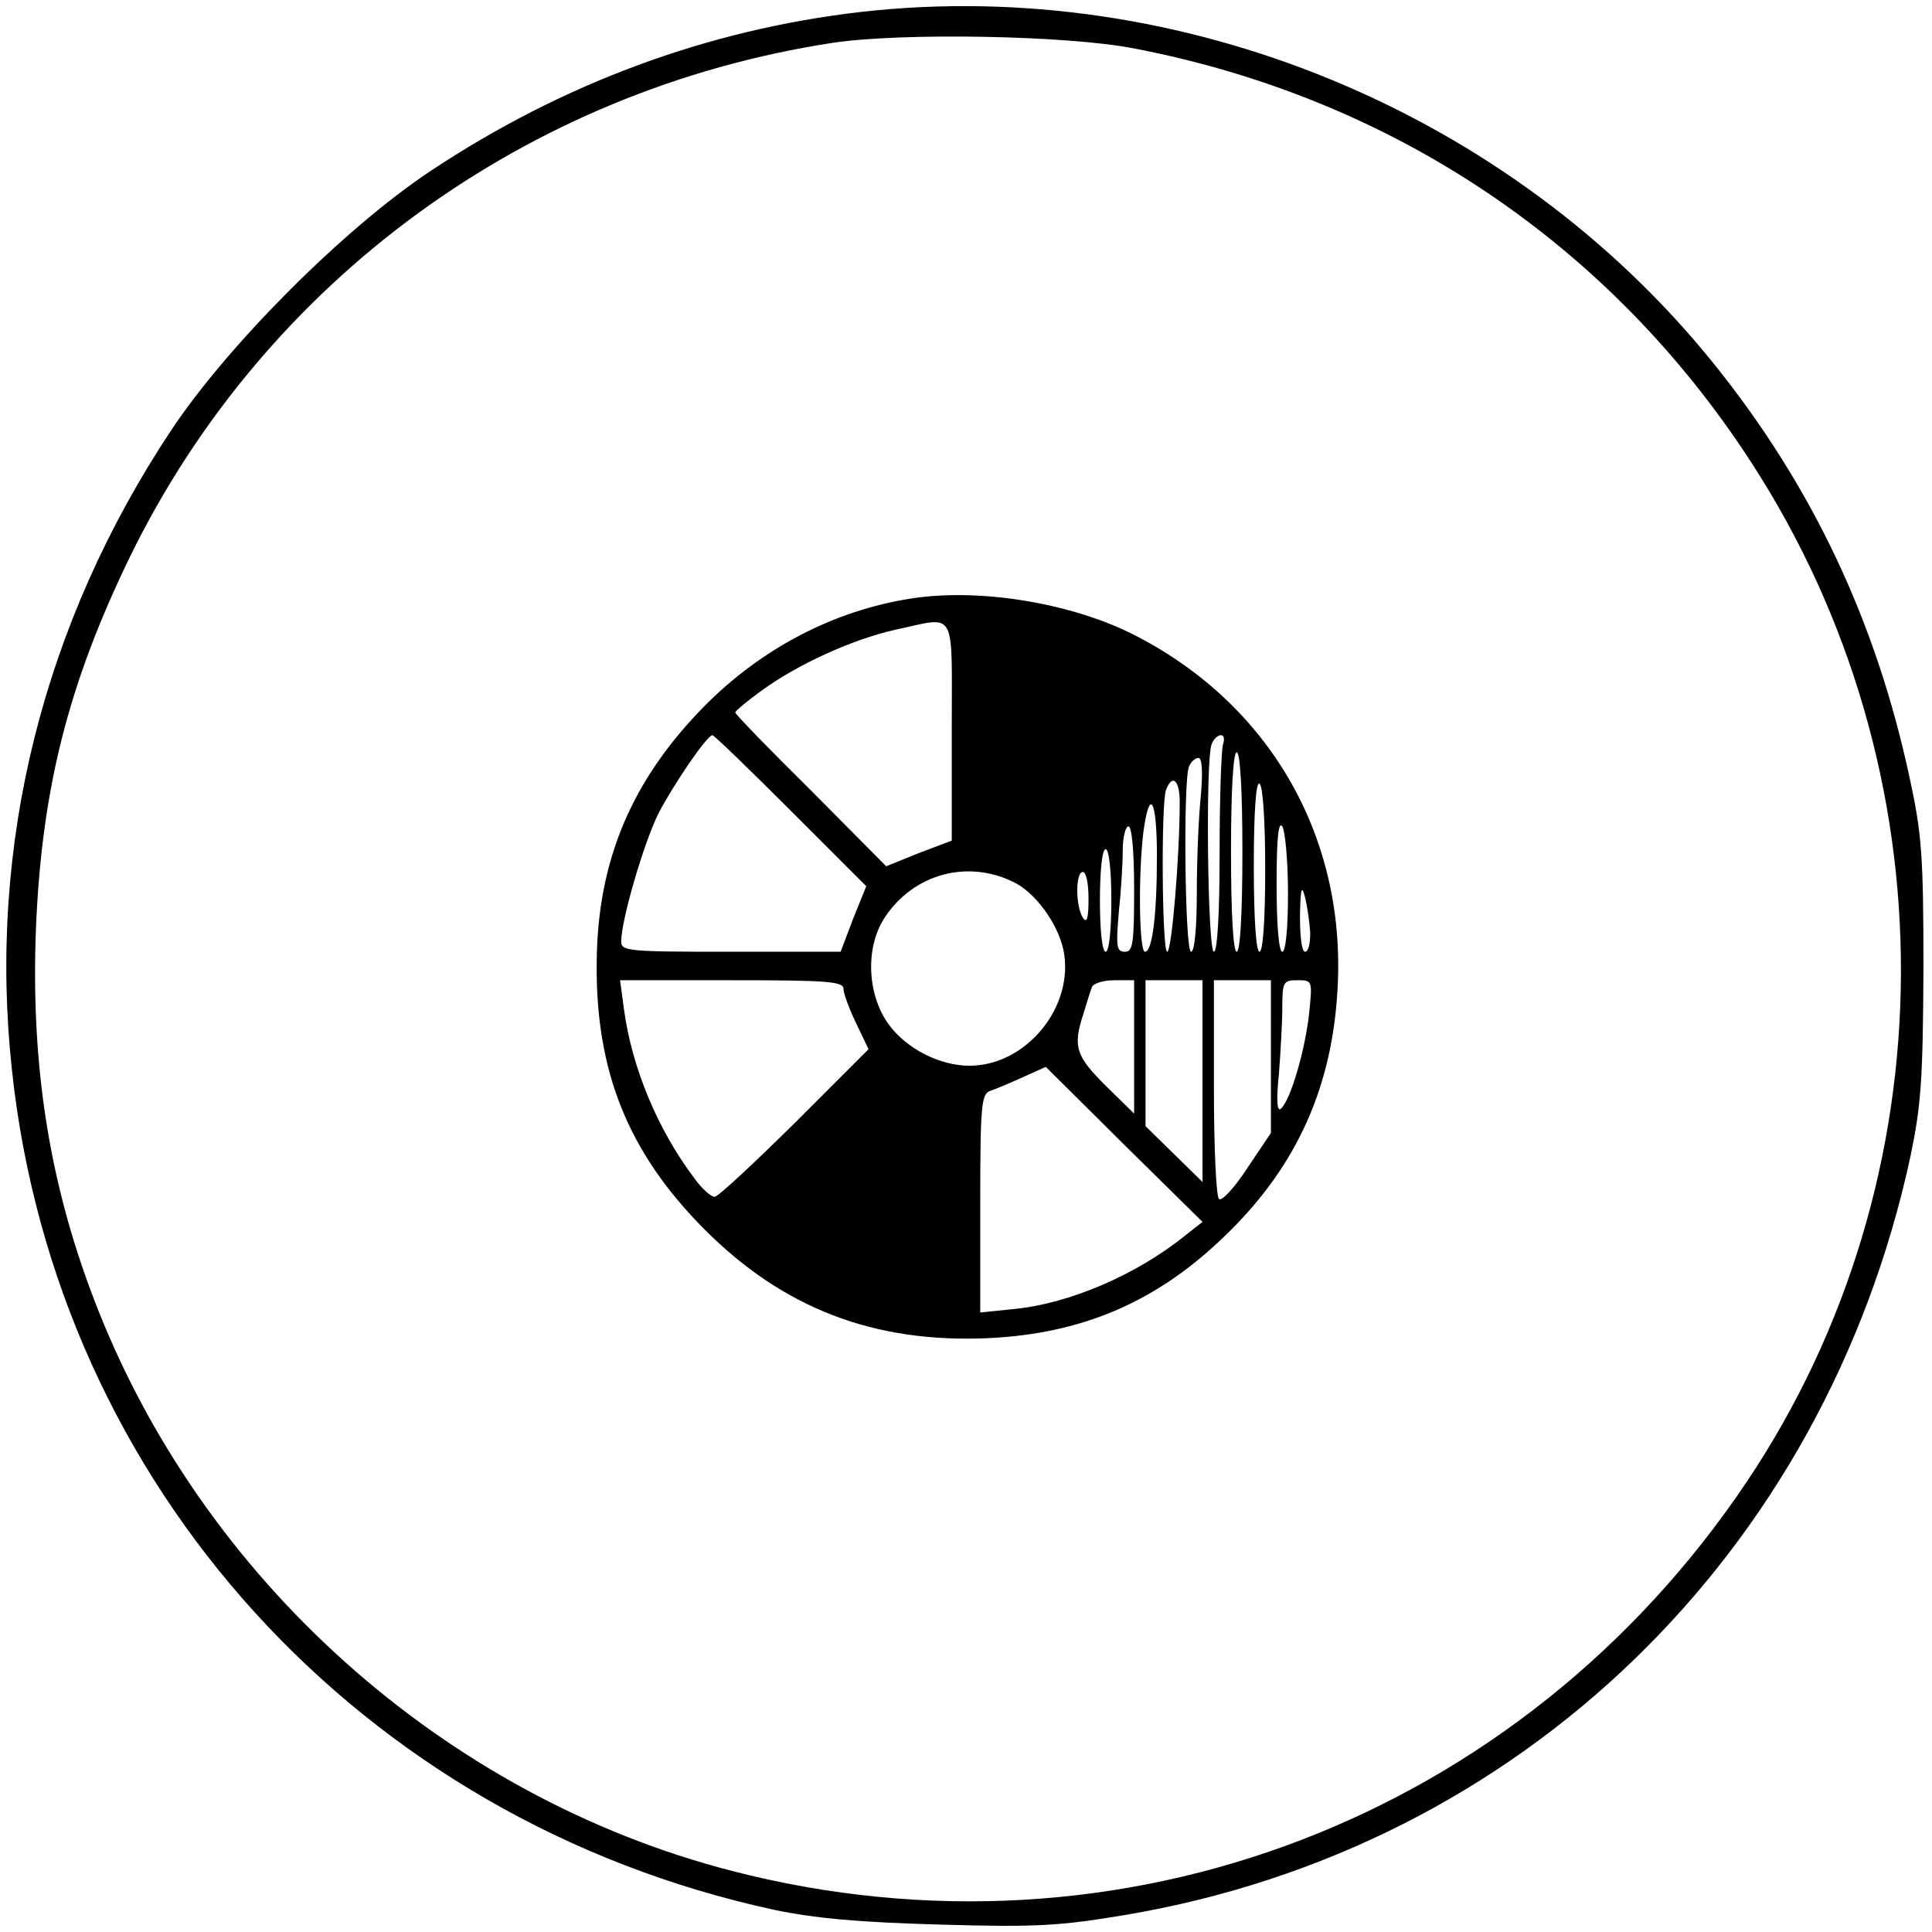
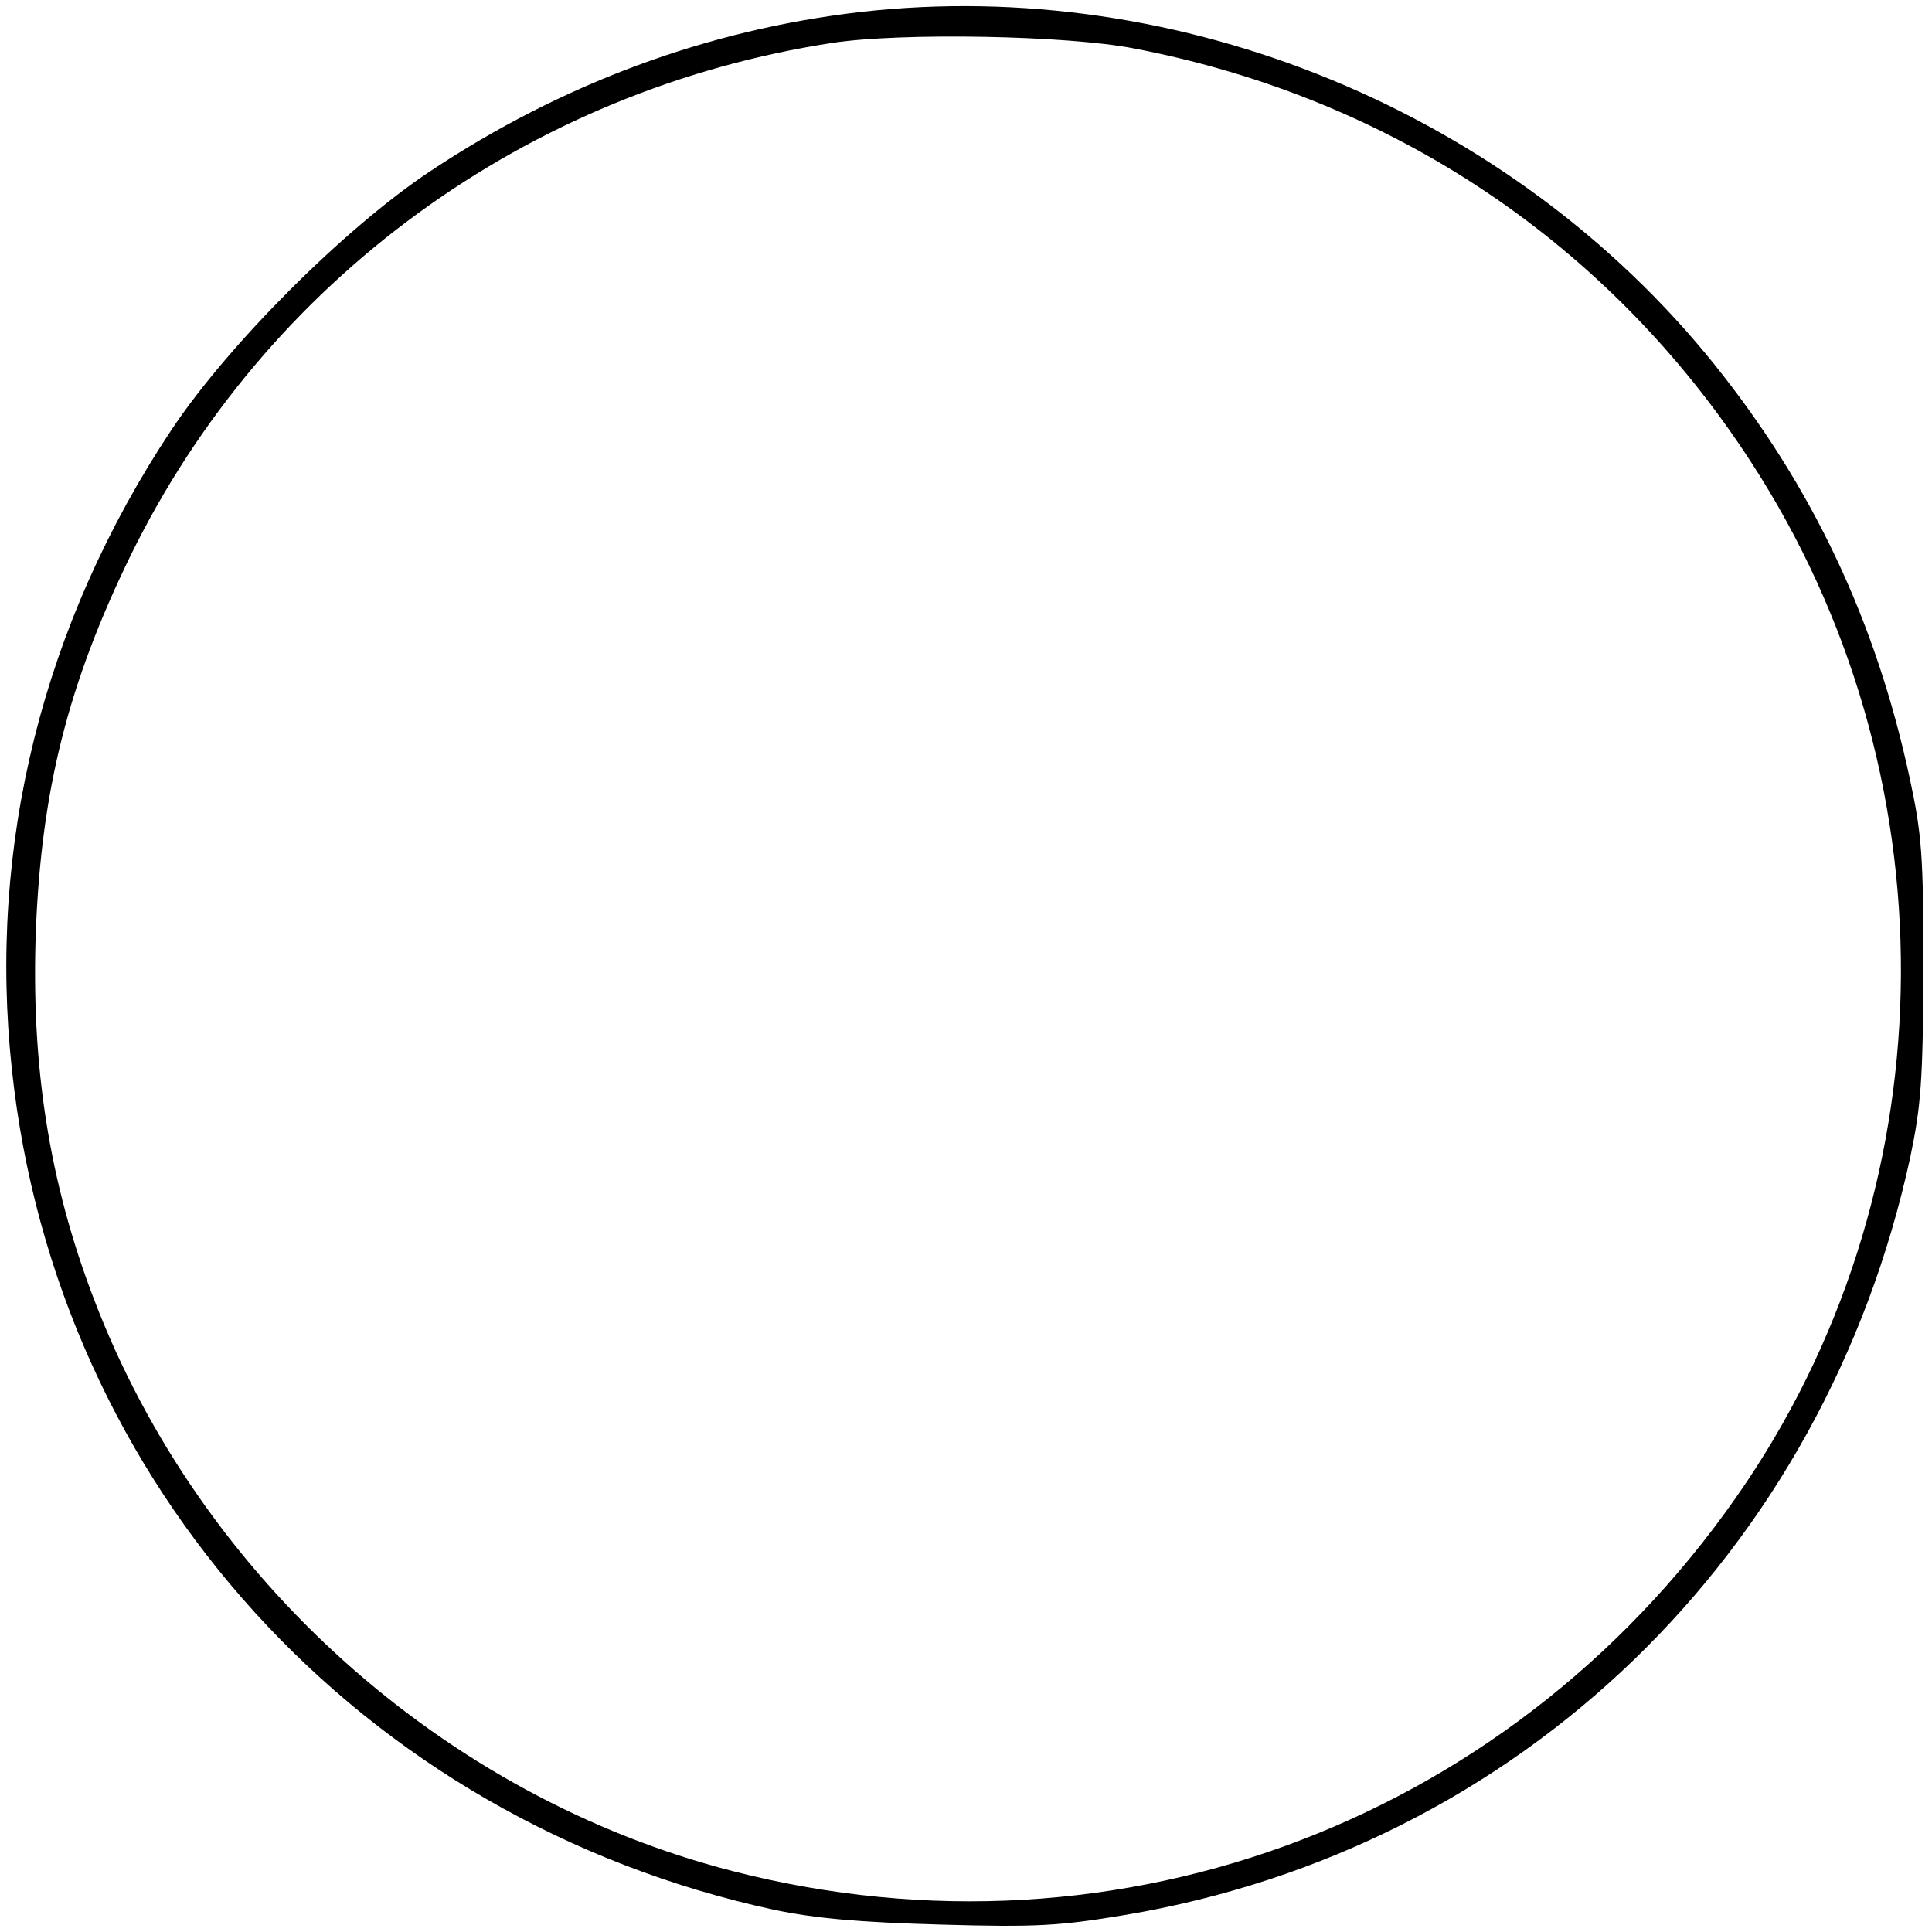
<svg xmlns="http://www.w3.org/2000/svg" version="1.0" width="60" height="60" viewBox="0 0 339 339" preserveAspectRatio="xMidYMid meet">
  <g transform="translate(0,339) scale(0.1,-0.1)" fill="#000000" stroke="none">
    <path d="M1510 3369 c-268 -31 -523 -125 -756 -280 -150 -100 -353 -303 -453 -453 -226 -340 -323 -730 -280 -1124 78 -729 612 -1316 1337 -1473 72 -15 148 -22 292 -26 171 -5 211 -2 325 17 693 117 1226 633 1377 1330 19 91 22 135 23 330 0 199 -3 237 -24 334 -59 276 -171 513 -344 728 -356 442 -935 681 -1497 617z m480 -64 c453 -87 834 -343 1082 -725 354 -544 351 -1256 -7 -1790 -396 -590 -1097 -859 -1780 -683 -505 130 -933 513 -1120 1003 -79 206 -111 412 -102 649 10 247 57 432 166 656 237 483 696 818 1233 900 121 18 410 13 528 -10z" />
-     <path d="M1600 2340 c-137 -21 -264 -88 -364 -189 -128 -130 -188 -272 -189 -451 -2 -191 56 -333 188 -466 139 -140 299 -201 499 -192 169 8 301 66 422 186 120 118 182 256 191 428 15 269 -122 503 -363 623 -110 54 -267 79 -384 61z m70 -232 l0 -193 -58 -22 -57 -23 -132 133 c-73 72 -133 134 -133 137 1 3 21 20 46 38 63 46 159 90 235 107 109 23 99 42 99 -177z m-283 -140 l133 -133 -23 -57 -22 -58 -192 0 c-181 0 -193 1 -193 18 0 37 39 171 65 224 27 52 85 137 95 138 3 0 65 -60 137 -132z m759 116 c-3 -9 -6 -94 -6 -190 0 -109 -4 -174 -10 -174 -11 0 -15 337 -4 364 3 9 11 16 16 16 6 0 7 -7 4 -16z m34 -189 c0 -110 -4 -175 -10 -175 -6 0 -10 65 -10 175 0 110 4 175 10 175 6 0 10 -65 10 -175z m-73 98 c-4 -38 -7 -114 -7 -170 0 -62 -4 -103 -10 -103 -11 0 -14 297 -4 324 3 9 11 16 17 16 6 0 8 -23 4 -67z m-37 -10 c0 -95 -14 -263 -22 -263 -9 0 -11 260 -2 284 11 29 24 17 24 -21z m150 -119 c0 -89 -4 -144 -10 -144 -6 0 -10 57 -10 151 0 97 4 148 10 144 6 -4 10 -65 10 -151z m-190 24 c0 -104 -8 -168 -21 -168 -10 0 -12 131 -3 208 11 83 24 60 24 -40z m230 -65 c0 -62 -4 -103 -10 -103 -6 0 -10 46 -10 118 0 79 3 112 10 102 5 -8 10 -61 10 -117z m-270 7 c0 -95 -2 -110 -16 -110 -15 0 -16 9 -11 68 4 37 7 86 7 110 0 23 5 42 10 42 6 0 10 -43 10 -110z m-40 -20 c0 -53 -4 -90 -10 -90 -6 0 -10 37 -10 90 0 53 4 90 10 90 6 0 10 -37 10 -90z m-173 33 c39 -18 79 -73 89 -120 20 -99 -65 -203 -165 -203 -52 0 -111 30 -142 73 -38 53 -41 136 -6 188 50 75 143 101 224 62z m133 -30 c0 -35 -3 -44 -10 -33 -13 20 -13 80 0 80 6 0 10 -21 10 -47z m389 -60 c0 -18 -3 -33 -9 -33 -6 0 -9 27 -9 63 1 49 3 56 9 32 4 -16 8 -45 9 -62z m-819 -98 c0 -8 10 -35 22 -60 l22 -46 -129 -129 c-72 -71 -135 -130 -141 -130 -7 0 -23 15 -36 33 -64 85 -109 193 -123 295 l-7 52 196 0 c166 0 196 -2 196 -15z m510 -102 l0 -117 -50 49 c-52 52 -58 68 -39 126 6 19 12 40 15 47 2 6 19 12 39 12 l35 0 0 -117z m120 -60 l0 -177 -50 49 -50 49 0 128 0 128 50 0 50 0 0 -177z m120 43 l0 -134 -41 -61 c-22 -34 -45 -59 -50 -55 -5 3 -9 90 -9 195 l0 189 50 0 50 0 0 -134z m67 75 c-7 -63 -32 -150 -49 -166 -7 -7 -9 12 -4 60 3 39 6 91 6 118 0 44 2 47 26 47 27 0 27 0 21 -59z m-215 -387 c-87 -71 -207 -122 -304 -131 l-58 -6 0 192 c0 174 2 192 18 197 9 3 35 14 57 24 l40 18 137 -136 138 -136 -28 -22z" />
  </g>
</svg>